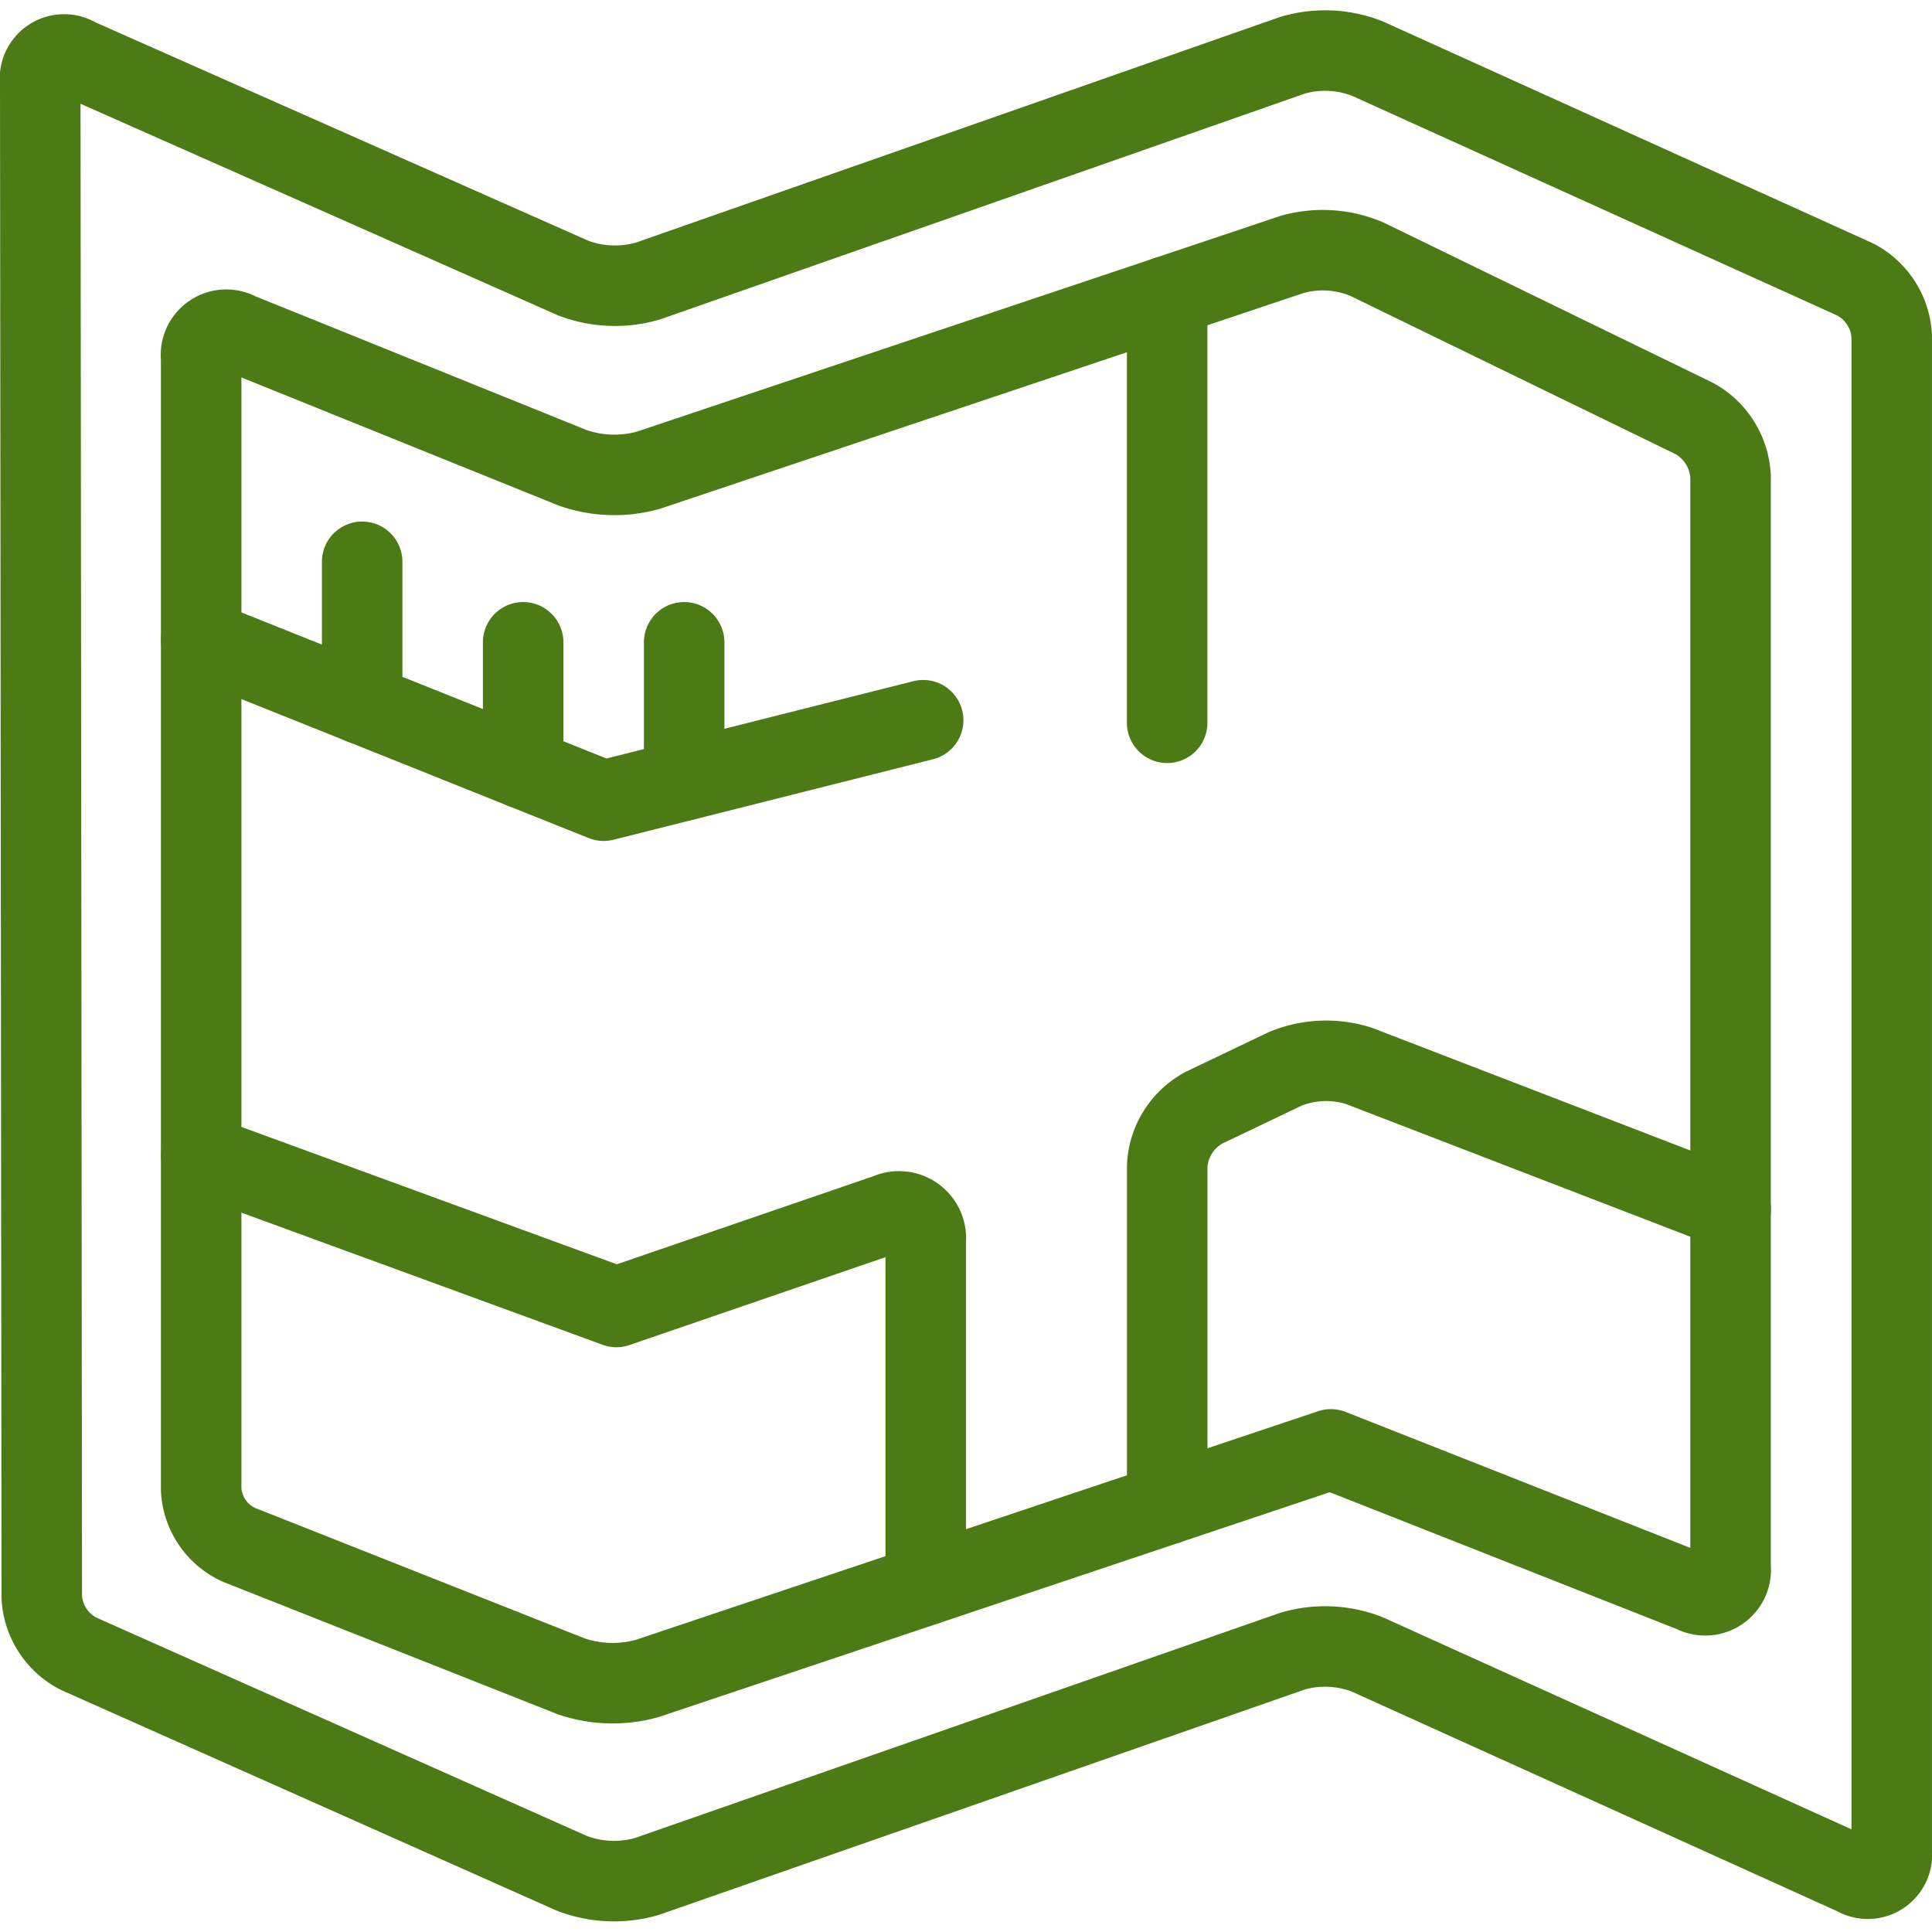
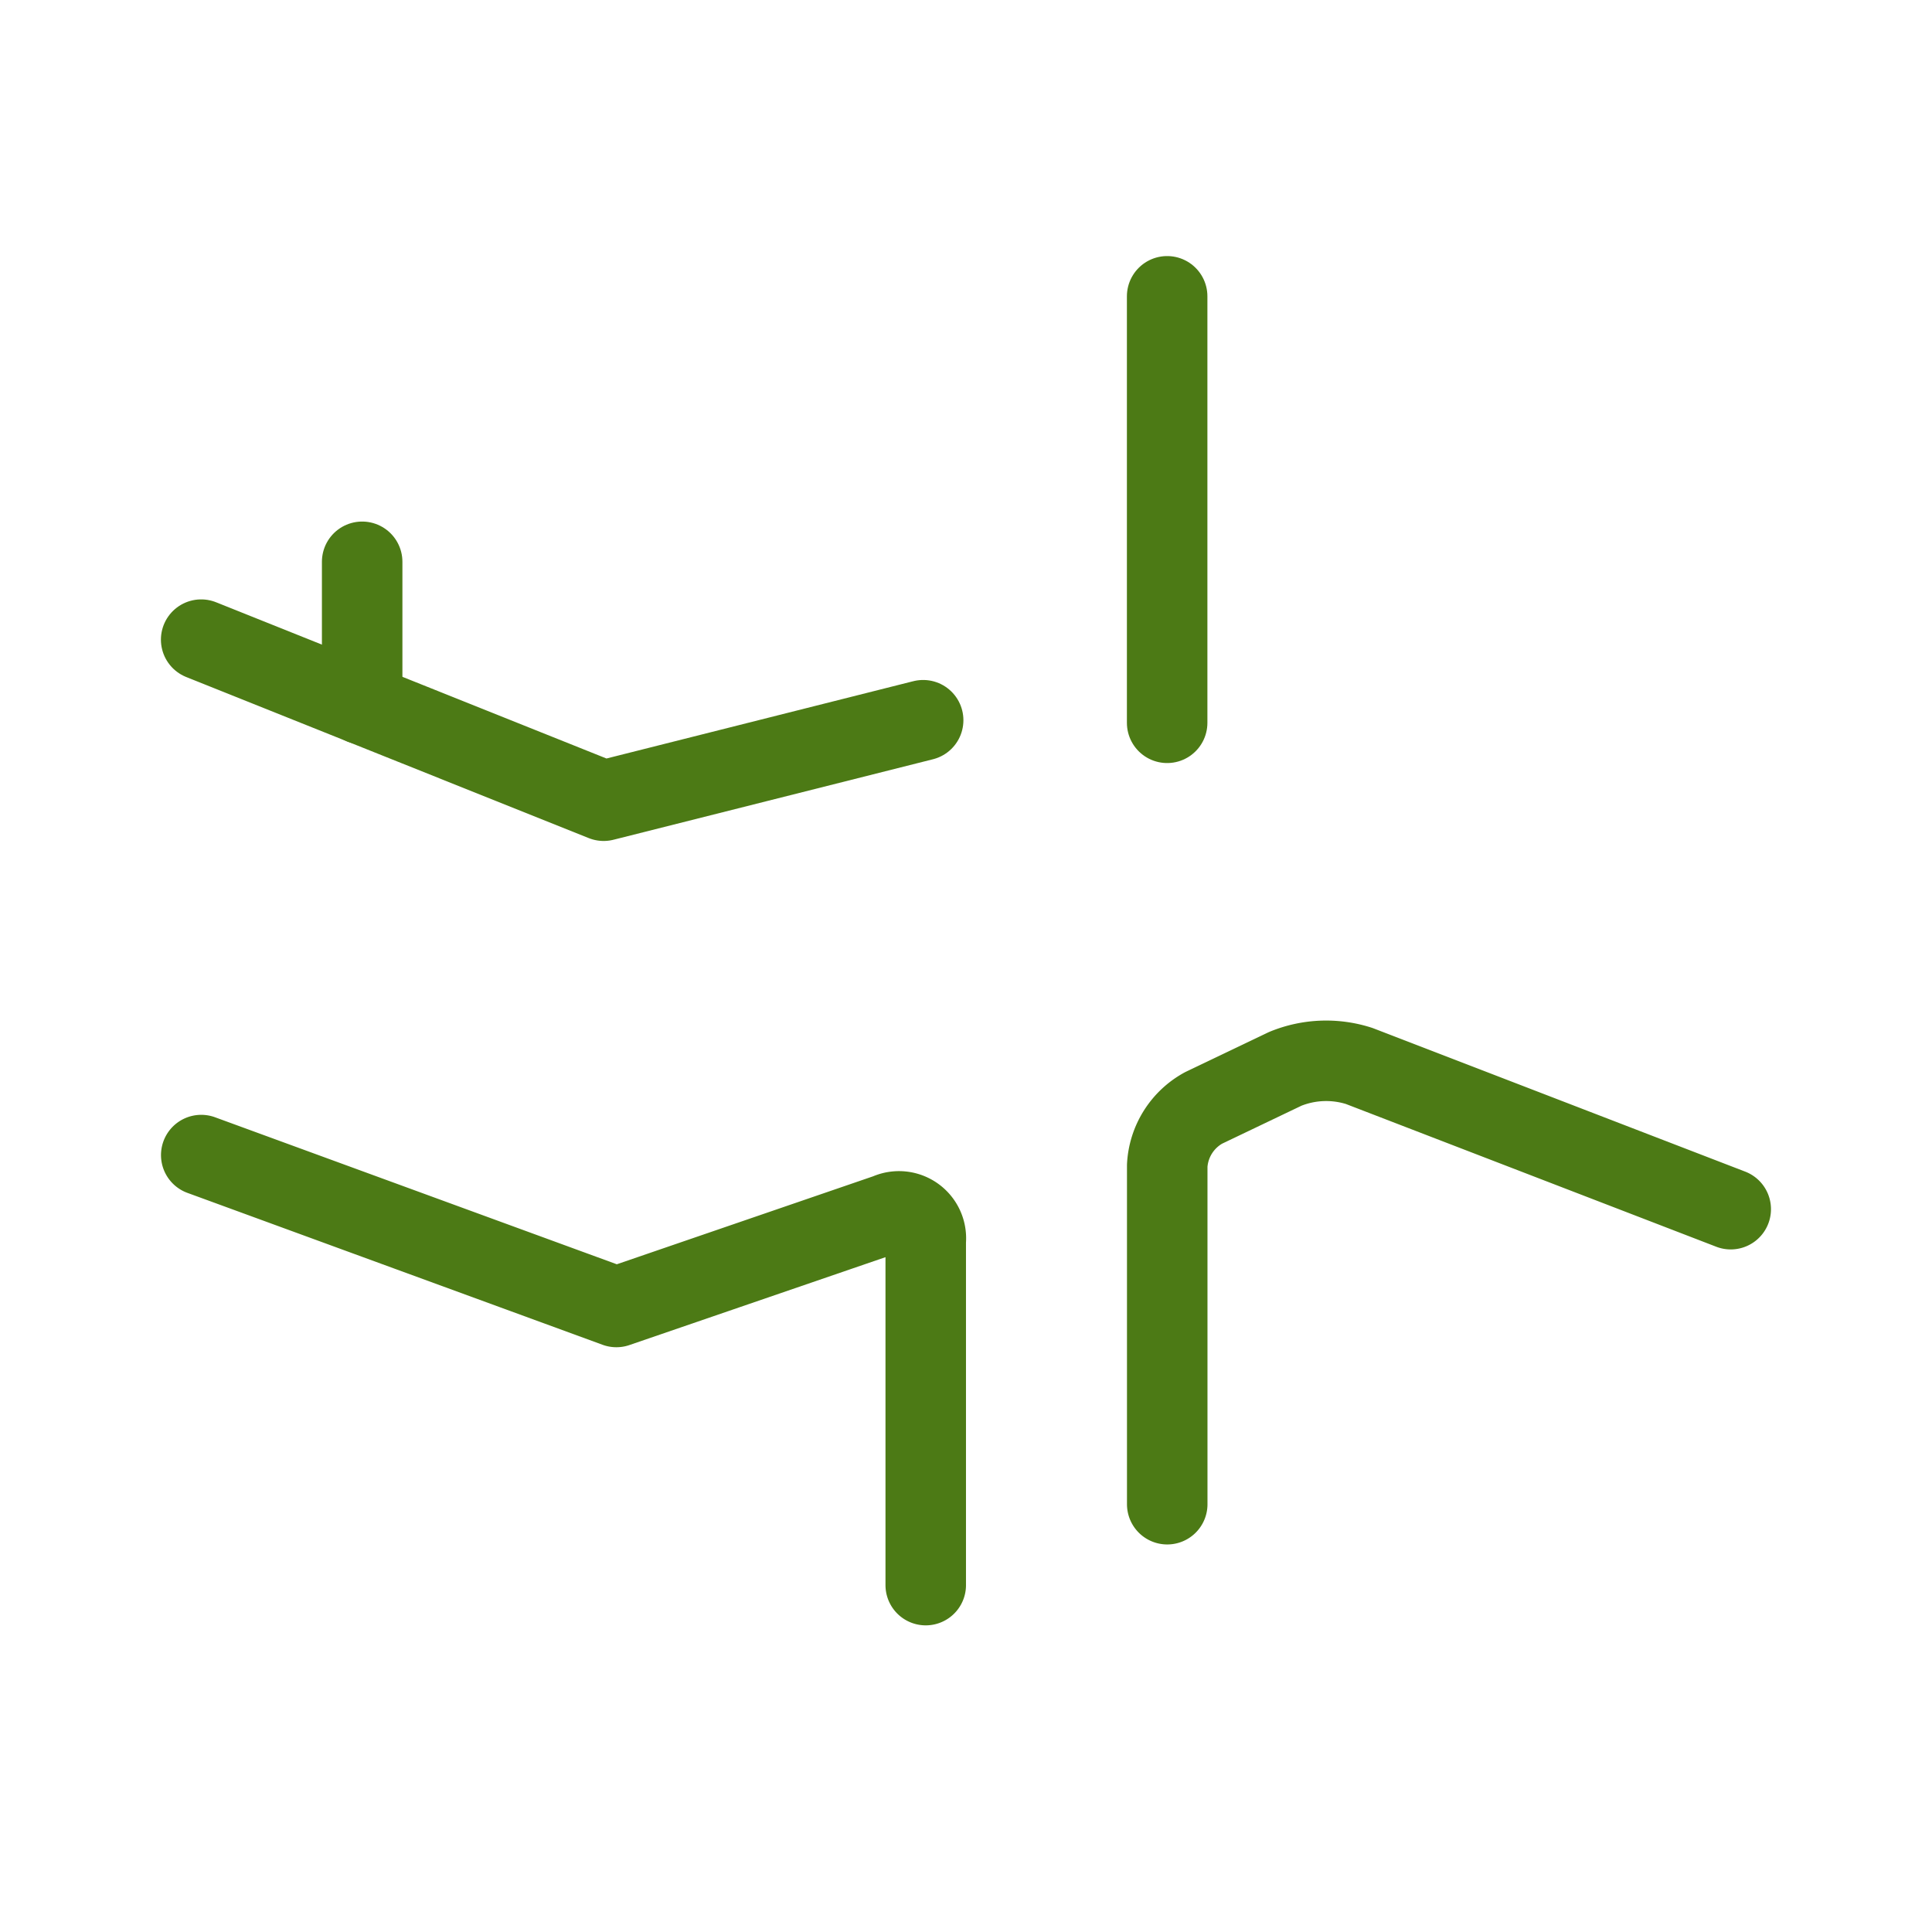
<svg xmlns="http://www.w3.org/2000/svg" viewBox="0 0 500 500">
  <g transform="matrix(20.833,0,0,20.833,0,0)">
-     <path d="M23.045,23.294A.3.3,0,0,0,23.5,23V4.177a.845.845,0,0,0-.455-.706L16.985.727a1.437,1.437,0,0,0-.927-.041L8.049,3.491a1.463,1.463,0,0,1-.929-.037L.957.723a.3.3,0,0,0-.457.3L.519,19.844a.842.842,0,0,0,.458.7l6.128,2.728a1.463,1.463,0,0,0,.929.039l8.024-2.8a1.444,1.444,0,0,1,.927.041Z" fill="none" stroke="#4c7a15" stroke-linecap="round" stroke-linejoin="round" />
-     <path d="M2.963,4.135a.314.314,0,0,0-.464.312V18.505a.8.8,0,0,0,.465.684L7.1,20.826a1.6,1.6,0,0,0,.939.025l8.494-2.846,4.5,1.775a.317.317,0,0,0,.465-.317V5.916A.874.874,0,0,0,21.05,5.2L16.979,3.219a1.407,1.407,0,0,0-.923-.06l-8,2.682a1.572,1.572,0,0,1-.938-.028Z" fill="none" stroke="#4c7a15" stroke-linecap="round" stroke-linejoin="round" />
    <path d="M14.499 8.979L14.499 3.681" fill="none" stroke="#4c7a15" stroke-linecap="round" stroke-linejoin="round" />
    <path d="M2.5,14.349l5.157,1.887,3.371-1.157a.334.334,0,0,1,.472.337v4.275" fill="none" stroke="#4c7a15" stroke-linecap="round" stroke-linejoin="round" />
    <path d="M14.5,18.686V14.479a.871.871,0,0,1,.452-.716l1.014-.485a1.342,1.342,0,0,1,.918-.036L21.5,15.021" fill="none" stroke="#4c7a15" stroke-linecap="round" stroke-linejoin="round" />
    <path d="M2.499 7.946L7.499 9.947 11.468 8.947" fill="none" stroke="#4c7a15" stroke-linecap="round" stroke-linejoin="round" />
    <path d="M4.499 8.747L4.499 6.979" fill="none" stroke="#4c7a15" stroke-linecap="round" stroke-linejoin="round" />
-     <path d="M8.499 9.695L8.499 7.979" fill="none" stroke="#4c7a15" stroke-linecap="round" stroke-linejoin="round" />
-     <path d="M6.499 9.547L6.499 7.979" fill="none" stroke="#4c7a15" stroke-linecap="round" stroke-linejoin="round" />
  </g>
</svg>